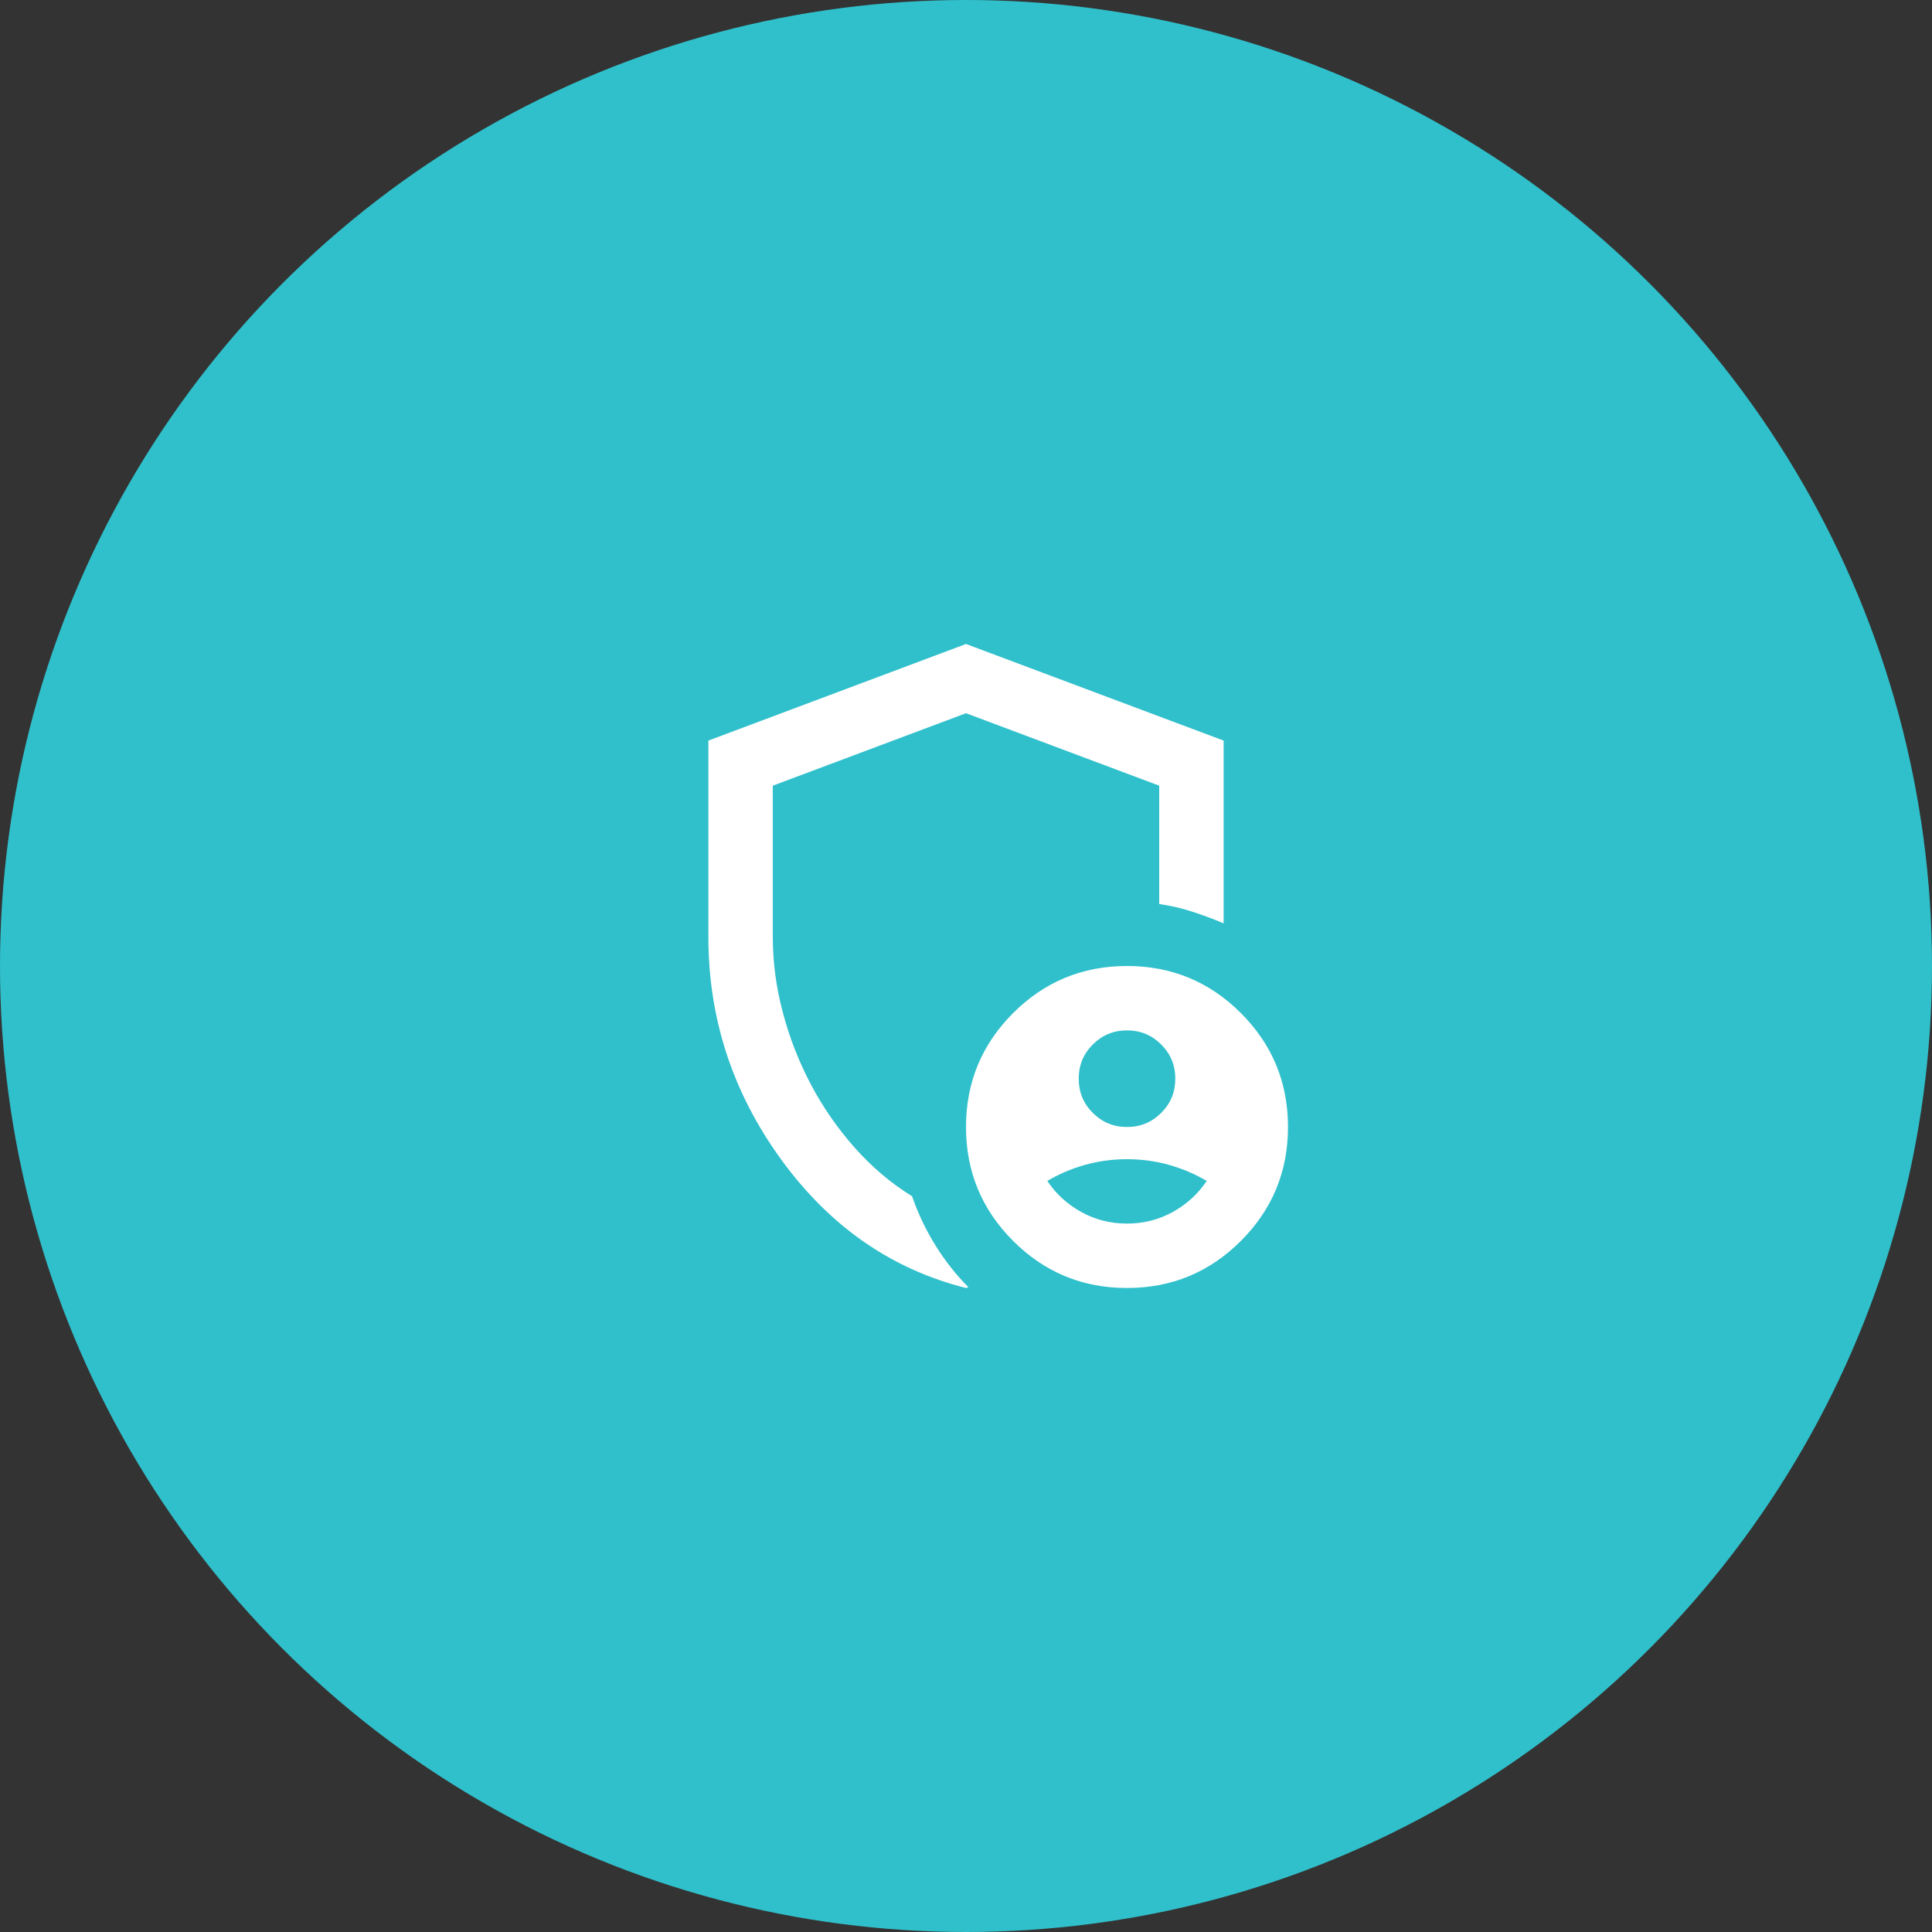
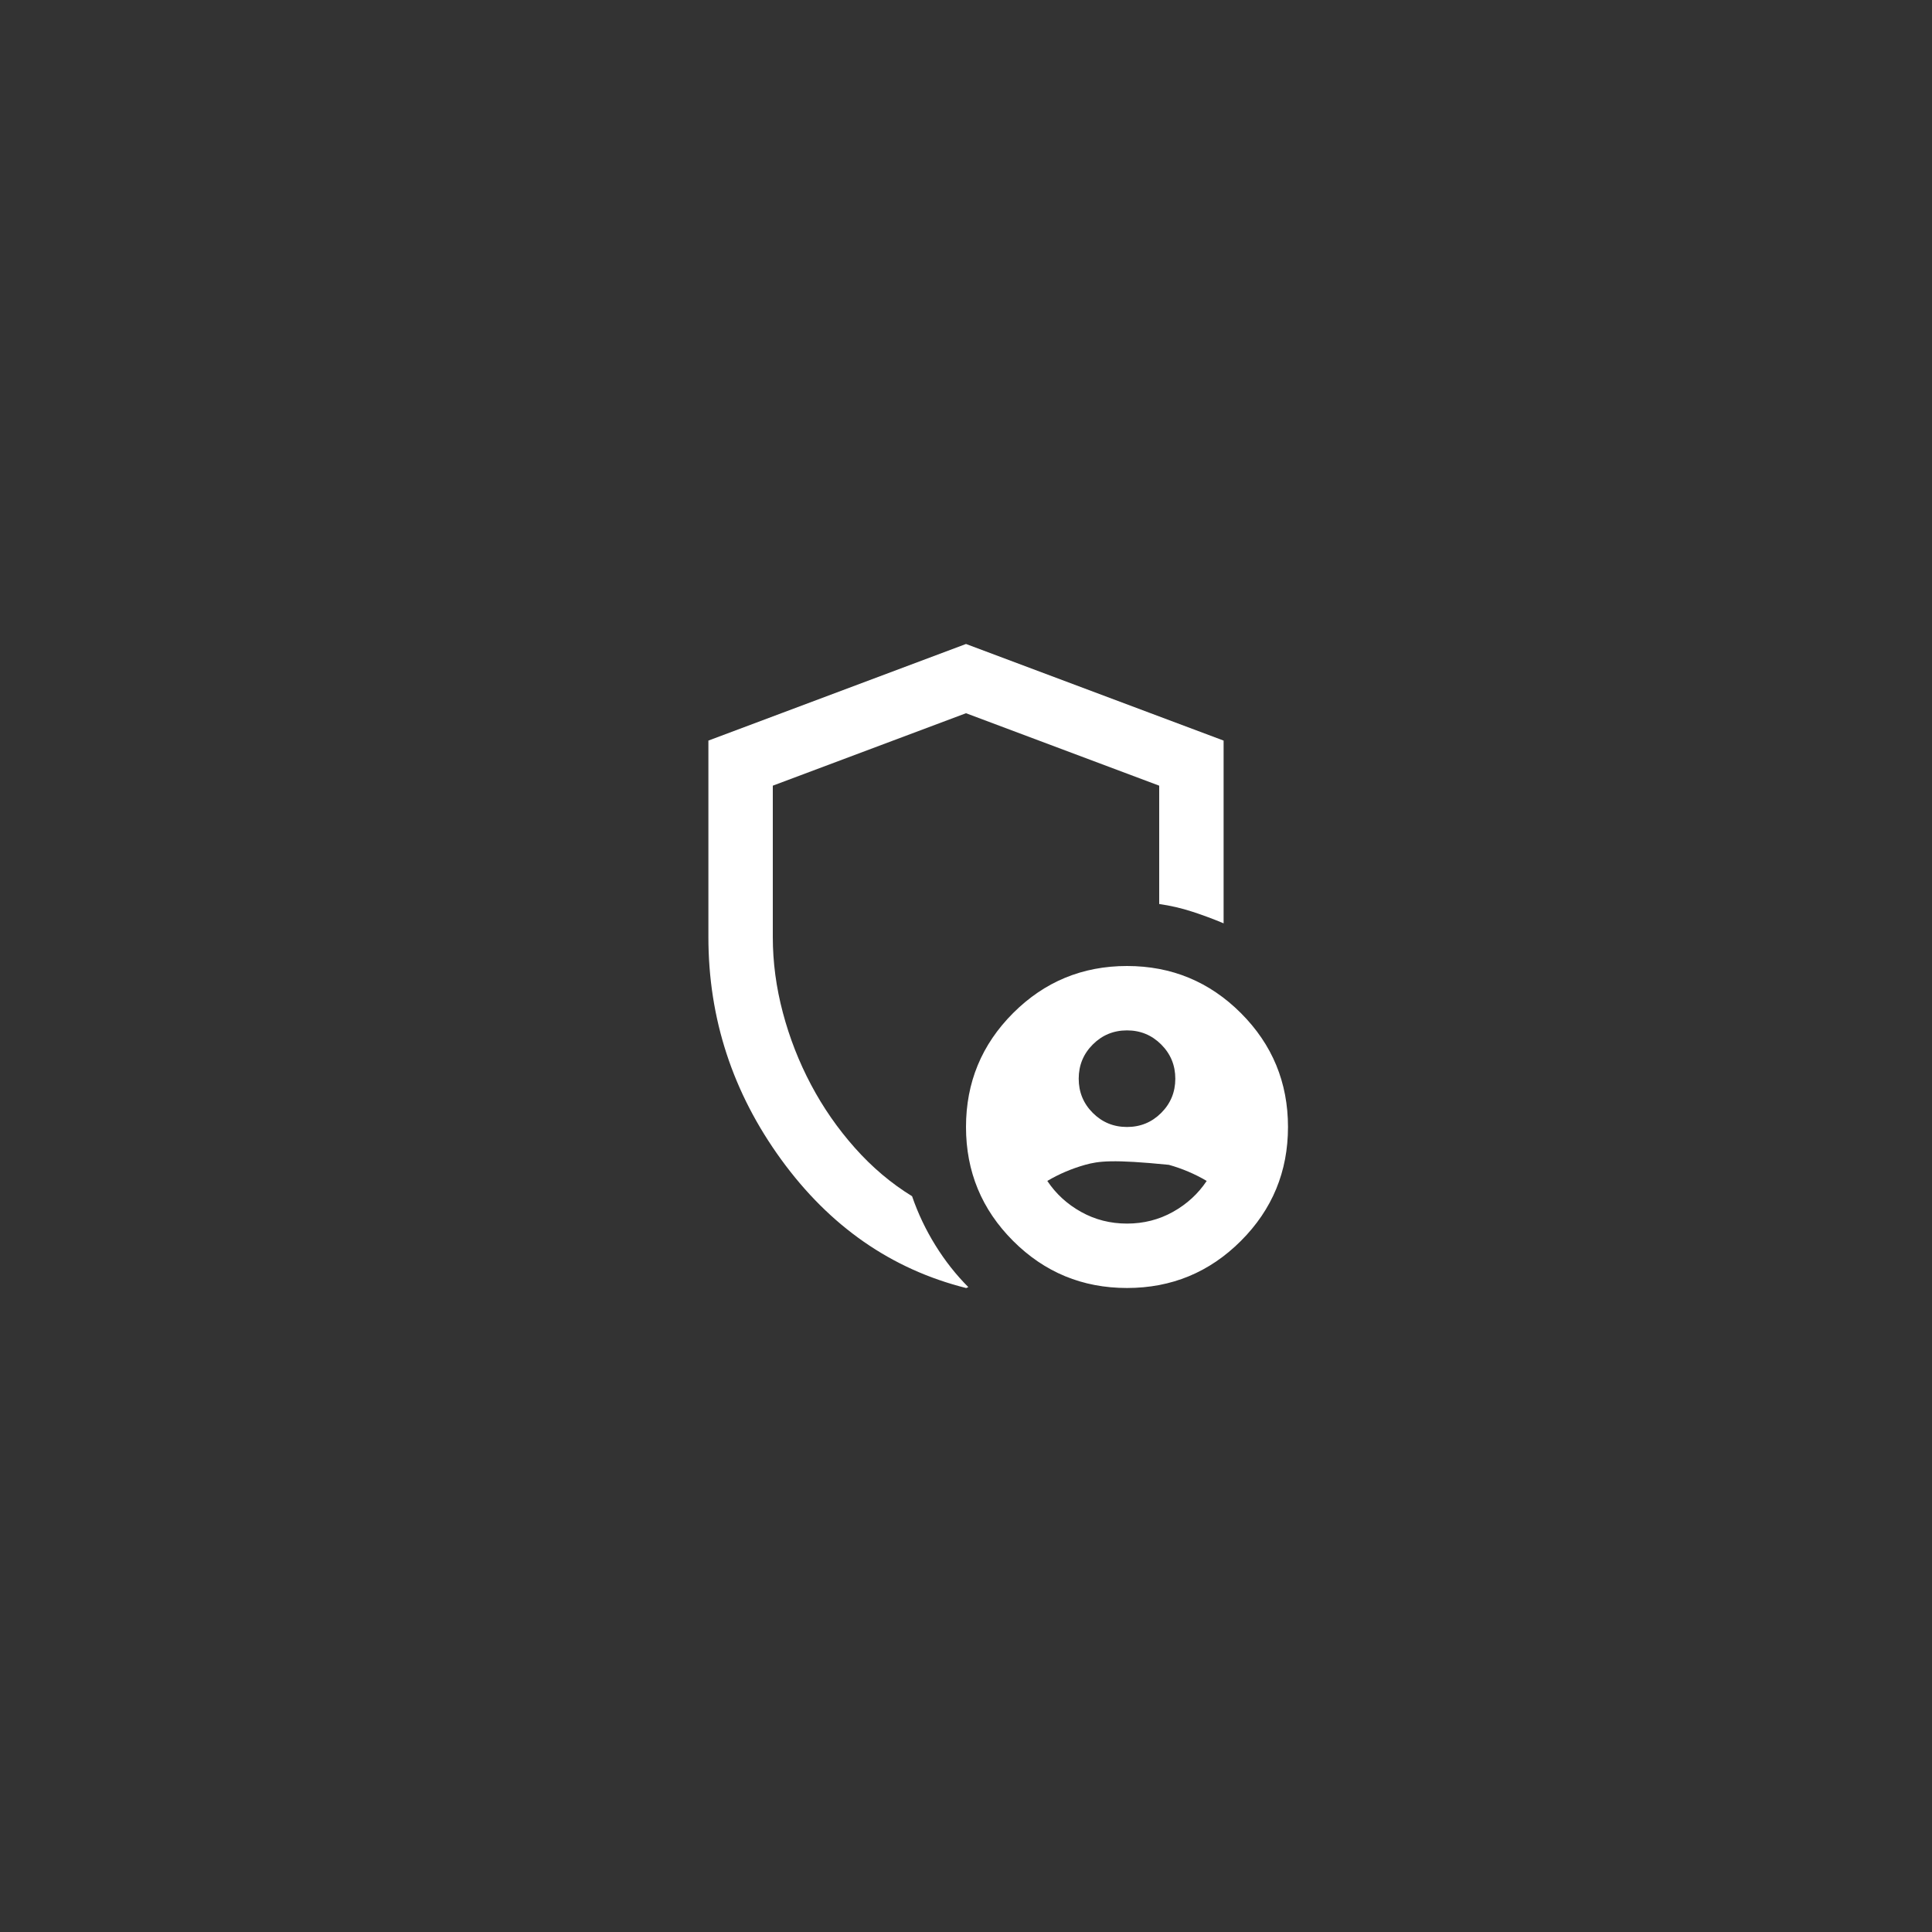
<svg xmlns="http://www.w3.org/2000/svg" width="80" height="80" viewBox="0 0 80 80" fill="none">
  <rect x="0" y="0" width="80" height="80" fill="#333333" stroke="none" />
-   <circle cx="40" cy="40" r="40" fill="#30C0CB" />
  <mask id="mask0_6122_163" style="mask-type:alpha" maskUnits="userSpaceOnUse" x="24" y="24" width="32" height="32">
    <rect x="24" y="24" width="32" height="32" fill="#D9D9D9" />
  </mask>
  <g mask="url(#mask0_6122_163)">
-     <path d="M46.667 46.666C47.222 46.666 47.694 46.472 48.083 46.083C48.472 45.694 48.667 45.222 48.667 44.666C48.667 44.111 48.472 43.639 48.083 43.25C47.694 42.861 47.222 42.666 46.667 42.666C46.111 42.666 45.639 42.861 45.25 43.25C44.861 43.639 44.667 44.111 44.667 44.666C44.667 45.222 44.861 45.694 45.25 46.083C45.639 46.472 46.111 46.666 46.667 46.666ZM46.667 50.666C47.355 50.666 47.989 50.505 48.567 50.183C49.144 49.861 49.611 49.433 49.967 48.9C49.478 48.611 48.956 48.389 48.4 48.233C47.844 48.078 47.267 48 46.667 48C46.067 48 45.489 48.078 44.933 48.233C44.378 48.389 43.855 48.611 43.367 48.9C43.722 49.433 44.189 49.861 44.767 50.183C45.344 50.505 45.978 50.666 46.667 50.666ZM40 53.333C36.911 52.555 34.361 50.783 32.35 48.017C30.339 45.25 29.333 42.178 29.333 38.8V30.666L40 26.666L50.667 30.666V38.233C50.244 38.055 49.811 37.894 49.367 37.75C48.922 37.605 48.467 37.5 48 37.433V32.533L40 29.533L32 32.533V38.8C32 39.844 32.139 40.889 32.417 41.933C32.694 42.978 33.083 43.972 33.583 44.916C34.083 45.861 34.689 46.733 35.4 47.533C36.111 48.333 36.9 49 37.767 49.533C38.011 50.244 38.333 50.922 38.733 51.566C39.133 52.211 39.589 52.789 40.1 53.3C40.078 53.3 40.061 53.305 40.05 53.316C40.039 53.328 40.022 53.333 40 53.333ZM46.667 53.333C44.822 53.333 43.25 52.683 41.95 51.383C40.65 50.083 40 48.511 40 46.666C40 44.822 40.65 43.25 41.95 41.95C43.25 40.65 44.822 40 46.667 40C48.511 40 50.083 40.65 51.383 41.95C52.683 43.25 53.333 44.822 53.333 46.666C53.333 48.511 52.683 50.083 51.383 51.383C50.083 52.683 48.511 53.333 46.667 53.333Z" fill="white" />
+     <path d="M46.667 46.666C47.222 46.666 47.694 46.472 48.083 46.083C48.472 45.694 48.667 45.222 48.667 44.666C48.667 44.111 48.472 43.639 48.083 43.25C47.694 42.861 47.222 42.666 46.667 42.666C46.111 42.666 45.639 42.861 45.25 43.25C44.861 43.639 44.667 44.111 44.667 44.666C44.667 45.222 44.861 45.694 45.25 46.083C45.639 46.472 46.111 46.666 46.667 46.666ZM46.667 50.666C47.355 50.666 47.989 50.505 48.567 50.183C49.144 49.861 49.611 49.433 49.967 48.9C49.478 48.611 48.956 48.389 48.4 48.233C46.067 48 45.489 48.078 44.933 48.233C44.378 48.389 43.855 48.611 43.367 48.9C43.722 49.433 44.189 49.861 44.767 50.183C45.344 50.505 45.978 50.666 46.667 50.666ZM40 53.333C36.911 52.555 34.361 50.783 32.35 48.017C30.339 45.25 29.333 42.178 29.333 38.8V30.666L40 26.666L50.667 30.666V38.233C50.244 38.055 49.811 37.894 49.367 37.75C48.922 37.605 48.467 37.5 48 37.433V32.533L40 29.533L32 32.533V38.8C32 39.844 32.139 40.889 32.417 41.933C32.694 42.978 33.083 43.972 33.583 44.916C34.083 45.861 34.689 46.733 35.4 47.533C36.111 48.333 36.9 49 37.767 49.533C38.011 50.244 38.333 50.922 38.733 51.566C39.133 52.211 39.589 52.789 40.1 53.3C40.078 53.3 40.061 53.305 40.05 53.316C40.039 53.328 40.022 53.333 40 53.333ZM46.667 53.333C44.822 53.333 43.25 52.683 41.95 51.383C40.65 50.083 40 48.511 40 46.666C40 44.822 40.65 43.25 41.95 41.95C43.25 40.65 44.822 40 46.667 40C48.511 40 50.083 40.65 51.383 41.95C52.683 43.25 53.333 44.822 53.333 46.666C53.333 48.511 52.683 50.083 51.383 51.383C50.083 52.683 48.511 53.333 46.667 53.333Z" fill="white" />
  </g>
</svg>